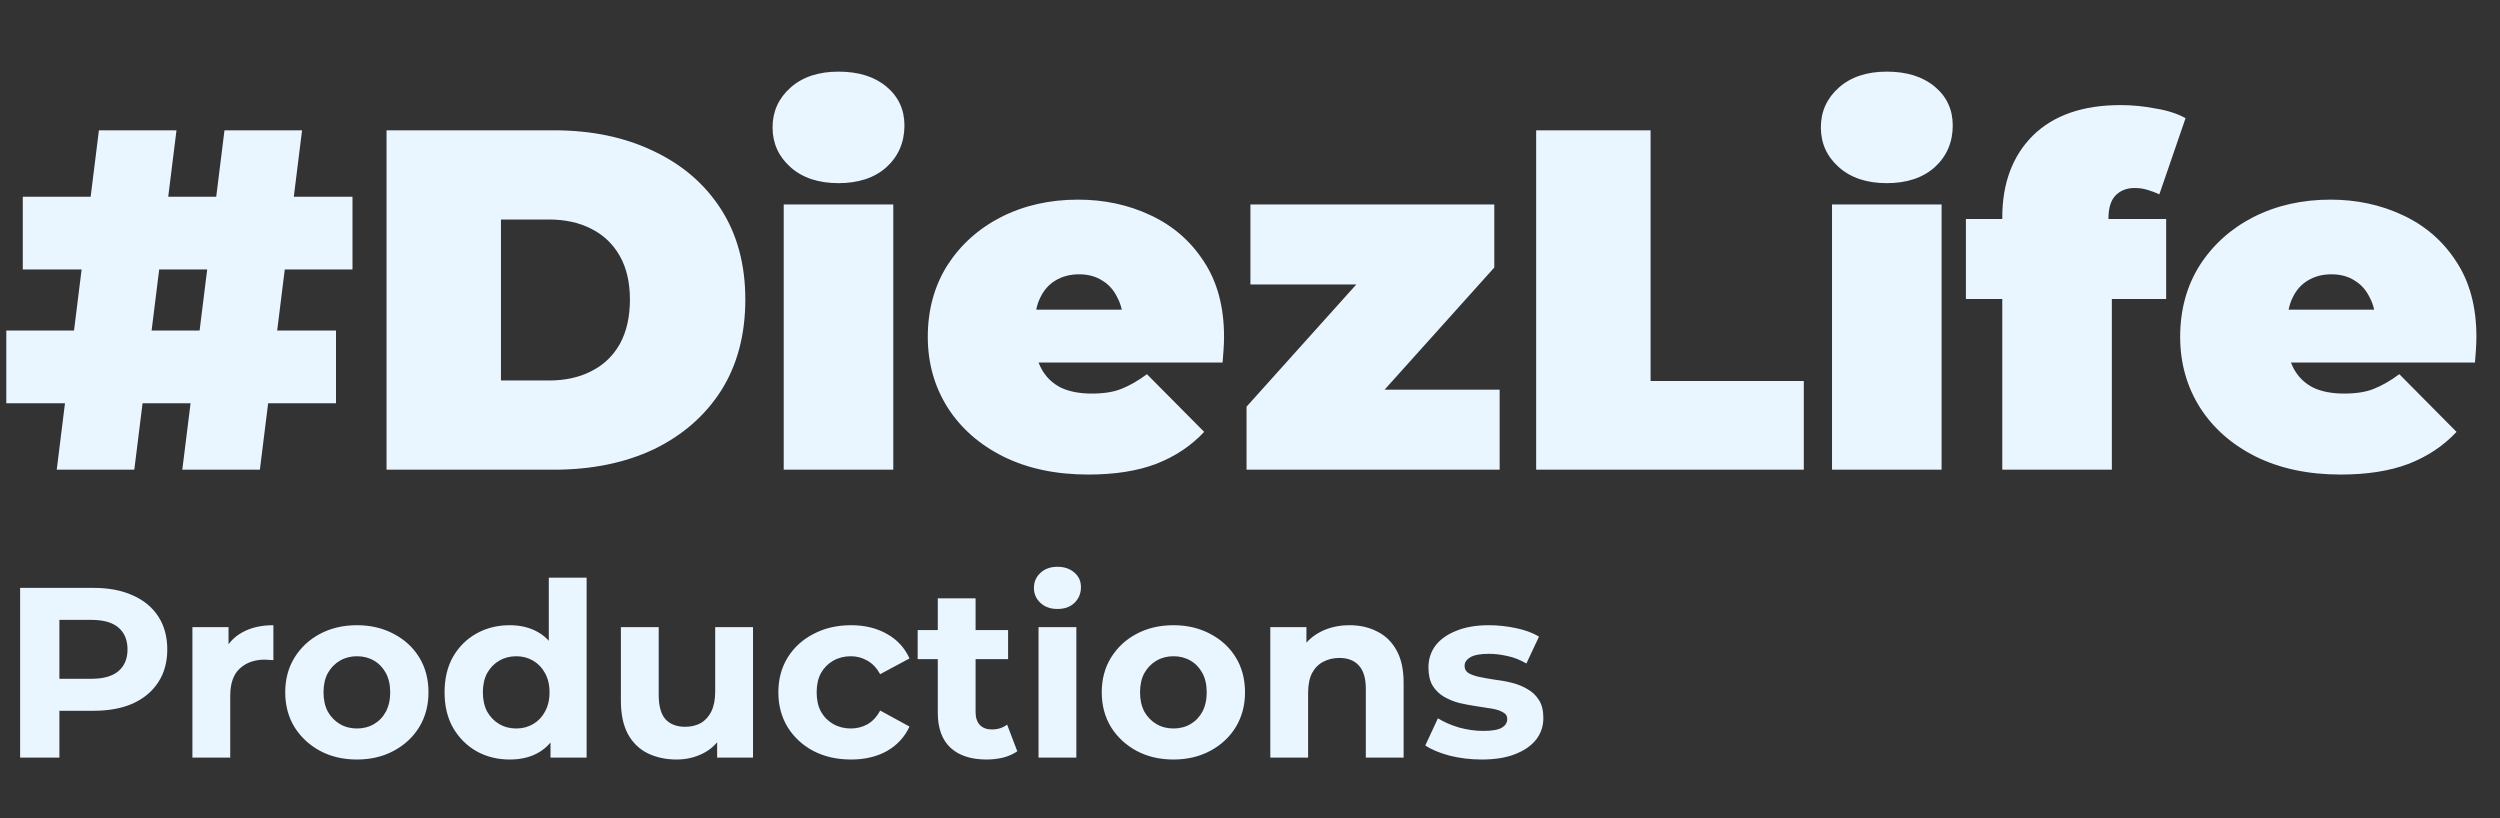
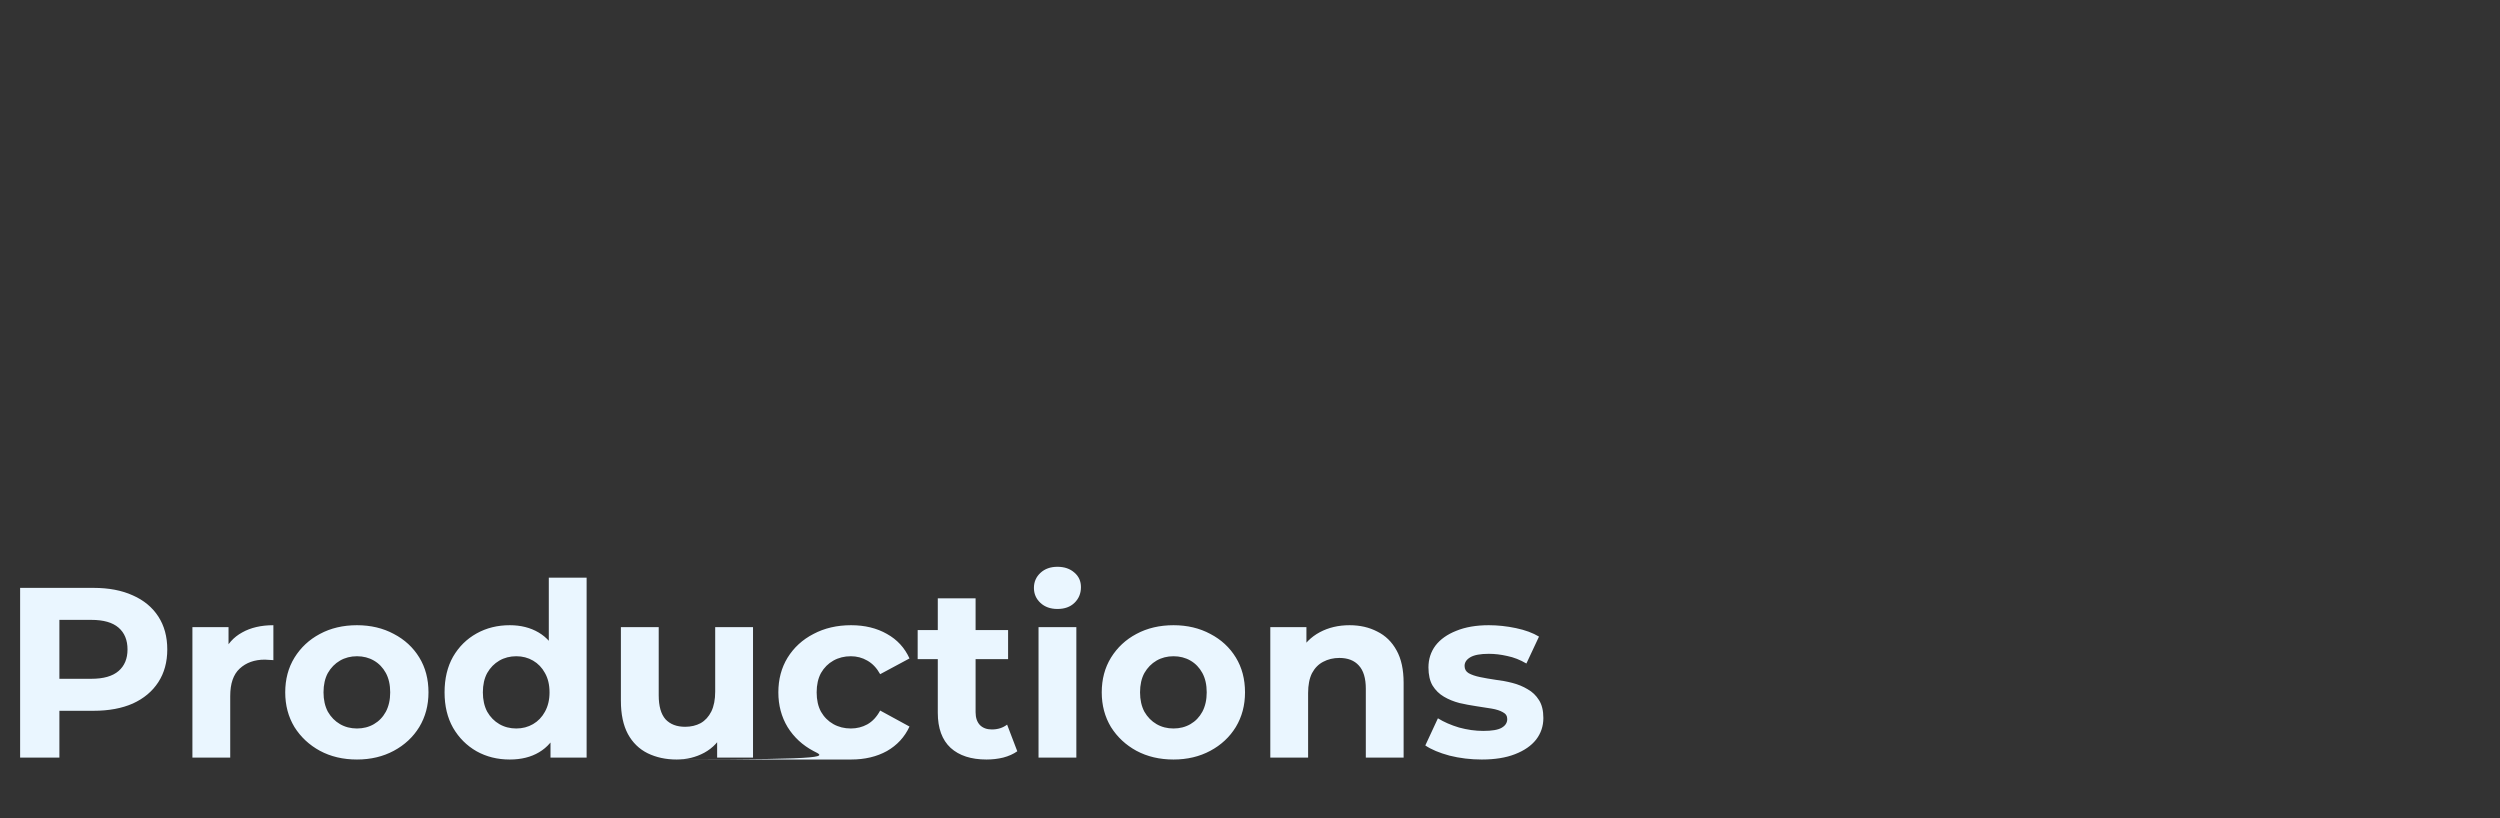
<svg xmlns="http://www.w3.org/2000/svg" width="165" height="54" viewBox="0 0 165 54" fill="none">
  <rect x="0" y="0" width="165" height="54" fill="#333333" stroke="none" />
-   <path d="M12.032 31L14.816 8.6H19.936L17.152 31H12.032ZM0.416 26.616V21.816H22.176V26.616H0.416ZM3.744 31L6.528 8.6H11.648L8.864 31H3.744ZM1.504 17.784V12.984H23.264V17.784H1.504ZM25.512 31V8.6H36.551C39.047 8.6 41.245 9.059 43.144 9.976C45.042 10.872 46.525 12.152 47.592 13.816C48.658 15.48 49.191 17.464 49.191 19.768C49.191 22.093 48.658 24.099 47.592 25.784C46.525 27.448 45.042 28.739 43.144 29.656C41.245 30.552 39.047 31 36.551 31H25.512ZM33.063 25.112H36.231C37.298 25.112 38.226 24.909 39.016 24.504C39.826 24.099 40.456 23.501 40.904 22.712C41.352 21.901 41.575 20.92 41.575 19.768C41.575 18.637 41.352 17.677 40.904 16.888C40.456 16.099 39.826 15.501 39.016 15.096C38.226 14.691 37.298 14.488 36.231 14.488H33.063V25.112ZM51.725 31V13.496H58.957V31H51.725ZM55.341 12.088C54.018 12.088 52.962 11.736 52.173 11.032C51.384 10.328 50.989 9.453 50.989 8.408C50.989 7.363 51.384 6.488 52.173 5.784C52.962 5.08 54.018 4.728 55.341 4.728C56.664 4.728 57.72 5.059 58.509 5.72C59.298 6.381 59.693 7.235 59.693 8.28C59.693 9.389 59.298 10.307 58.509 11.032C57.72 11.736 56.664 12.088 55.341 12.088ZM71.826 31.32C69.693 31.32 67.826 30.925 66.227 30.136C64.648 29.347 63.421 28.269 62.547 26.904C61.672 25.517 61.234 23.96 61.234 22.232C61.234 20.461 61.661 18.893 62.514 17.528C63.389 16.163 64.573 15.096 66.067 14.328C67.581 13.56 69.277 13.176 71.154 13.176C72.882 13.176 74.472 13.517 75.922 14.2C77.394 14.883 78.568 15.896 79.442 17.24C80.338 18.584 80.787 20.248 80.787 22.232C80.787 22.488 80.776 22.776 80.754 23.096C80.733 23.395 80.712 23.672 80.691 23.928H67.219V20.44H76.85L74.13 21.368C74.13 20.685 74.002 20.109 73.746 19.64C73.512 19.149 73.181 18.776 72.754 18.52C72.328 18.243 71.816 18.104 71.219 18.104C70.621 18.104 70.099 18.243 69.65 18.52C69.224 18.776 68.893 19.149 68.659 19.64C68.424 20.109 68.306 20.685 68.306 21.368V22.456C68.306 23.203 68.456 23.843 68.754 24.376C69.053 24.909 69.48 25.315 70.034 25.592C70.589 25.848 71.261 25.976 72.05 25.976C72.861 25.976 73.522 25.869 74.034 25.656C74.568 25.443 75.123 25.123 75.698 24.696L79.475 28.504C78.621 29.421 77.565 30.125 76.306 30.616C75.069 31.085 73.576 31.32 71.826 31.32ZM82.272 31V26.84L91.585 16.472L92.769 18.776H82.528V13.496H98.624V17.656L89.312 28.024L88.129 25.72H98.977V31H82.272ZM101.387 31V8.6H108.939V25.144H119.051V31H101.387ZM120.913 31V13.496H128.145V31H120.913ZM124.529 12.088C123.206 12.088 122.15 11.736 121.361 11.032C120.571 10.328 120.177 9.453 120.177 8.408C120.177 7.363 120.571 6.488 121.361 5.784C122.15 5.08 123.206 4.728 124.529 4.728C125.851 4.728 126.907 5.059 127.697 5.72C128.486 6.381 128.881 7.235 128.881 8.28C128.881 9.389 128.486 10.307 127.697 11.032C126.907 11.736 125.851 12.088 124.529 12.088ZM132.15 31V14.36C132.15 12.099 132.822 10.296 134.166 8.952C135.531 7.608 137.462 6.936 139.958 6.936C140.726 6.936 141.494 7.011 142.262 7.16C143.051 7.288 143.713 7.501 144.246 7.8L142.518 12.824C142.283 12.717 142.027 12.621 141.75 12.536C141.473 12.451 141.185 12.408 140.886 12.408C140.374 12.408 139.958 12.568 139.638 12.888C139.318 13.208 139.158 13.72 139.158 14.424V15.256L139.382 18.232V31H132.15ZM129.75 19.736V14.456H142.966V19.736H129.75ZM154.483 31.32C152.349 31.32 150.483 30.925 148.883 30.136C147.304 29.347 146.077 28.269 145.203 26.904C144.328 25.517 143.891 23.96 143.891 22.232C143.891 20.461 144.317 18.893 145.171 17.528C146.045 16.163 147.229 15.096 148.723 14.328C150.237 13.56 151.933 13.176 153.811 13.176C155.539 13.176 157.128 13.517 158.579 14.2C160.051 14.883 161.224 15.896 162.099 17.24C162.995 18.584 163.443 20.248 163.443 22.232C163.443 22.488 163.432 22.776 163.411 23.096C163.389 23.395 163.368 23.672 163.347 23.928H149.875V20.44H159.507L156.787 21.368C156.787 20.685 156.659 20.109 156.403 19.64C156.168 19.149 155.837 18.776 155.411 18.52C154.984 18.243 154.472 18.104 153.875 18.104C153.277 18.104 152.755 18.243 152.307 18.52C151.88 18.776 151.549 19.149 151.315 19.64C151.08 20.109 150.963 20.685 150.963 21.368V22.456C150.963 23.203 151.112 23.843 151.411 24.376C151.709 24.909 152.136 25.315 152.691 25.592C153.245 25.848 153.917 25.976 154.707 25.976C155.517 25.976 156.179 25.869 156.691 25.656C157.224 25.443 157.779 25.123 158.355 24.696L162.131 28.504C161.277 29.421 160.221 30.125 158.963 30.616C157.725 31.085 156.232 31.32 154.483 31.32Z" fill="#EAF6FF" />
-   <path d="M1.328 50V38.8H6.176C7.179 38.8 8.043 38.965 8.768 39.296C9.493 39.616 10.053 40.08 10.448 40.688C10.843 41.296 11.04 42.021 11.04 42.864C11.04 43.696 10.843 44.416 10.448 45.024C10.053 45.632 9.493 46.101 8.768 46.432C8.043 46.752 7.179 46.912 6.176 46.912H2.768L3.92 45.744V50H1.328ZM3.92 46.032L2.768 44.8H6.032C6.832 44.8 7.429 44.629 7.824 44.288C8.219 43.947 8.416 43.472 8.416 42.864C8.416 42.245 8.219 41.765 7.824 41.424C7.429 41.083 6.832 40.912 6.032 40.912H2.768L3.92 39.68V46.032ZM12.699 50V41.392H15.083V43.824L14.747 43.12C15.003 42.512 15.414 42.053 15.979 41.744C16.544 41.424 17.232 41.264 18.043 41.264V43.568C17.936 43.557 17.84 43.552 17.755 43.552C17.669 43.541 17.579 43.536 17.483 43.536C16.8 43.536 16.245 43.733 15.819 44.128C15.403 44.512 15.195 45.115 15.195 45.936V50H12.699ZM23.561 50.128C22.643 50.128 21.827 49.936 21.113 49.552C20.409 49.168 19.849 48.645 19.433 47.984C19.027 47.312 18.825 46.549 18.825 45.696C18.825 44.832 19.027 44.069 19.433 43.408C19.849 42.736 20.409 42.213 21.113 41.84C21.827 41.456 22.643 41.264 23.561 41.264C24.467 41.264 25.278 41.456 25.992 41.84C26.707 42.213 27.267 42.731 27.672 43.392C28.078 44.053 28.28 44.821 28.28 45.696C28.28 46.549 28.078 47.312 27.672 47.984C27.267 48.645 26.707 49.168 25.992 49.552C25.278 49.936 24.467 50.128 23.561 50.128ZM23.561 48.08C23.977 48.08 24.35 47.984 24.68 47.792C25.011 47.6 25.273 47.328 25.465 46.976C25.657 46.613 25.753 46.187 25.753 45.696C25.753 45.195 25.657 44.768 25.465 44.416C25.273 44.064 25.011 43.792 24.68 43.6C24.35 43.408 23.977 43.312 23.561 43.312C23.145 43.312 22.771 43.408 22.441 43.6C22.11 43.792 21.843 44.064 21.64 44.416C21.448 44.768 21.352 45.195 21.352 45.696C21.352 46.187 21.448 46.613 21.64 46.976C21.843 47.328 22.11 47.6 22.441 47.792C22.771 47.984 23.145 48.08 23.561 48.08ZM33.645 50.128C32.834 50.128 32.103 49.947 31.453 49.584C30.802 49.211 30.285 48.693 29.901 48.032C29.527 47.371 29.341 46.592 29.341 45.696C29.341 44.789 29.527 44.005 29.901 43.344C30.285 42.683 30.802 42.171 31.453 41.808C32.103 41.445 32.834 41.264 33.645 41.264C34.37 41.264 35.005 41.424 35.549 41.744C36.093 42.064 36.514 42.549 36.813 43.2C37.111 43.851 37.261 44.683 37.261 45.696C37.261 46.699 37.117 47.531 36.829 48.192C36.541 48.843 36.125 49.328 35.581 49.648C35.047 49.968 34.402 50.128 33.645 50.128ZM34.077 48.08C34.482 48.08 34.85 47.984 35.181 47.792C35.511 47.6 35.773 47.328 35.965 46.976C36.167 46.613 36.269 46.187 36.269 45.696C36.269 45.195 36.167 44.768 35.965 44.416C35.773 44.064 35.511 43.792 35.181 43.6C34.85 43.408 34.482 43.312 34.077 43.312C33.661 43.312 33.288 43.408 32.957 43.6C32.626 43.792 32.359 44.064 32.157 44.416C31.965 44.768 31.869 45.195 31.869 45.696C31.869 46.187 31.965 46.613 32.157 46.976C32.359 47.328 32.626 47.6 32.957 47.792C33.288 47.984 33.661 48.08 34.077 48.08ZM36.333 50V48.24L36.381 45.68L36.221 43.136V38.128H38.717V50H36.333ZM44.659 50.128C43.944 50.128 43.304 49.989 42.739 49.712C42.184 49.435 41.752 49.013 41.443 48.448C41.134 47.872 40.979 47.141 40.979 46.256V41.392H43.475V45.888C43.475 46.603 43.624 47.131 43.923 47.472C44.232 47.803 44.664 47.968 45.219 47.968C45.603 47.968 45.944 47.888 46.243 47.728C46.542 47.557 46.776 47.301 46.947 46.96C47.118 46.608 47.203 46.171 47.203 45.648V41.392H49.699V50H47.331V47.632L47.763 48.32C47.475 48.917 47.048 49.371 46.483 49.68C45.928 49.979 45.32 50.128 44.659 50.128ZM56.171 50.128C55.243 50.128 54.417 49.941 53.691 49.568C52.966 49.184 52.395 48.656 51.979 47.984C51.574 47.312 51.371 46.549 51.371 45.696C51.371 44.832 51.574 44.069 51.979 43.408C52.395 42.736 52.966 42.213 53.691 41.84C54.417 41.456 55.243 41.264 56.171 41.264C57.078 41.264 57.867 41.456 58.539 41.84C59.211 42.213 59.707 42.752 60.027 43.456L58.091 44.496C57.867 44.091 57.585 43.792 57.243 43.6C56.913 43.408 56.55 43.312 56.155 43.312C55.729 43.312 55.345 43.408 55.003 43.6C54.662 43.792 54.39 44.064 54.187 44.416C53.995 44.768 53.899 45.195 53.899 45.696C53.899 46.197 53.995 46.624 54.187 46.976C54.39 47.328 54.662 47.6 55.003 47.792C55.345 47.984 55.729 48.08 56.155 48.08C56.55 48.08 56.913 47.989 57.243 47.808C57.585 47.616 57.867 47.312 58.091 46.896L60.027 47.952C59.707 48.645 59.211 49.184 58.539 49.568C57.867 49.941 57.078 50.128 56.171 50.128ZM65.109 50.128C64.096 50.128 63.307 49.872 62.742 49.36C62.176 48.837 61.894 48.064 61.894 47.04V39.488H64.389V47.008C64.389 47.371 64.486 47.653 64.677 47.856C64.87 48.048 65.131 48.144 65.462 48.144C65.856 48.144 66.192 48.037 66.469 47.824L67.141 49.584C66.885 49.765 66.576 49.904 66.213 50C65.862 50.085 65.493 50.128 65.109 50.128ZM60.566 43.504V41.584H66.534V43.504H60.566ZM68.543 50V41.392H71.039V50H68.543ZM69.791 40.192C69.332 40.192 68.959 40.059 68.671 39.792C68.383 39.525 68.239 39.195 68.239 38.8C68.239 38.405 68.383 38.075 68.671 37.808C68.959 37.541 69.332 37.408 69.791 37.408C70.249 37.408 70.623 37.536 70.911 37.792C71.199 38.037 71.343 38.357 71.343 38.752C71.343 39.168 71.199 39.515 70.911 39.792C70.633 40.059 70.26 40.192 69.791 40.192ZM77.451 50.128C76.534 50.128 75.718 49.936 75.003 49.552C74.299 49.168 73.739 48.645 73.323 47.984C72.918 47.312 72.715 46.549 72.715 45.696C72.715 44.832 72.918 44.069 73.323 43.408C73.739 42.736 74.299 42.213 75.003 41.84C75.718 41.456 76.534 41.264 77.451 41.264C78.358 41.264 79.168 41.456 79.883 41.84C80.598 42.213 81.158 42.731 81.563 43.392C81.969 44.053 82.171 44.821 82.171 45.696C82.171 46.549 81.969 47.312 81.563 47.984C81.158 48.645 80.598 49.168 79.883 49.552C79.168 49.936 78.358 50.128 77.451 50.128ZM77.451 48.08C77.867 48.08 78.24 47.984 78.571 47.792C78.902 47.6 79.163 47.328 79.355 46.976C79.547 46.613 79.643 46.187 79.643 45.696C79.643 45.195 79.547 44.768 79.355 44.416C79.163 44.064 78.902 43.792 78.571 43.6C78.24 43.408 77.867 43.312 77.451 43.312C77.035 43.312 76.662 43.408 76.331 43.6C76.001 43.792 75.734 44.064 75.531 44.416C75.339 44.768 75.243 45.195 75.243 45.696C75.243 46.187 75.339 46.613 75.531 46.976C75.734 47.328 76.001 47.6 76.331 47.792C76.662 47.984 77.035 48.08 77.451 48.08ZM89.072 41.264C89.754 41.264 90.362 41.403 90.895 41.68C91.439 41.947 91.866 42.363 92.175 42.928C92.485 43.483 92.639 44.197 92.639 45.072V50H90.144V45.456C90.144 44.763 89.989 44.251 89.68 43.92C89.381 43.589 88.954 43.424 88.4 43.424C88.005 43.424 87.647 43.509 87.328 43.68C87.018 43.84 86.773 44.091 86.591 44.432C86.421 44.773 86.335 45.211 86.335 45.744V50H83.84V41.392H86.224V43.776L85.775 43.056C86.085 42.48 86.528 42.037 87.103 41.728C87.68 41.419 88.335 41.264 89.072 41.264ZM97.798 50.128C97.062 50.128 96.353 50.043 95.67 49.872C94.998 49.691 94.465 49.467 94.07 49.2L94.902 47.408C95.297 47.653 95.761 47.856 96.294 48.016C96.838 48.165 97.371 48.24 97.894 48.24C98.47 48.24 98.875 48.171 99.11 48.032C99.355 47.893 99.478 47.701 99.478 47.456C99.478 47.253 99.382 47.104 99.19 47.008C99.009 46.901 98.763 46.821 98.454 46.768C98.145 46.715 97.803 46.661 97.43 46.608C97.067 46.555 96.699 46.485 96.326 46.4C95.953 46.304 95.611 46.165 95.302 45.984C94.993 45.803 94.742 45.557 94.55 45.248C94.369 44.939 94.278 44.539 94.278 44.048C94.278 43.504 94.433 43.024 94.742 42.608C95.062 42.192 95.521 41.867 96.118 41.632C96.715 41.387 97.43 41.264 98.262 41.264C98.849 41.264 99.446 41.328 100.054 41.456C100.662 41.584 101.169 41.771 101.574 42.016L100.742 43.792C100.326 43.547 99.905 43.381 99.478 43.296C99.062 43.2 98.657 43.152 98.262 43.152C97.707 43.152 97.302 43.227 97.046 43.376C96.79 43.525 96.662 43.717 96.662 43.952C96.662 44.165 96.753 44.325 96.934 44.432C97.126 44.539 97.377 44.624 97.686 44.688C97.995 44.752 98.331 44.811 98.694 44.864C99.067 44.907 99.441 44.976 99.814 45.072C100.187 45.168 100.523 45.307 100.822 45.488C101.131 45.659 101.382 45.899 101.574 46.208C101.766 46.507 101.862 46.901 101.862 47.392C101.862 47.925 101.702 48.4 101.382 48.816C101.062 49.221 100.598 49.541 99.99 49.776C99.393 50.011 98.662 50.128 97.798 50.128Z" fill="#EAF6FF" />
+   <path d="M1.328 50V38.8H6.176C7.179 38.8 8.043 38.965 8.768 39.296C9.493 39.616 10.053 40.08 10.448 40.688C10.843 41.296 11.04 42.021 11.04 42.864C11.04 43.696 10.843 44.416 10.448 45.024C10.053 45.632 9.493 46.101 8.768 46.432C8.043 46.752 7.179 46.912 6.176 46.912H2.768L3.92 45.744V50H1.328ZM3.92 46.032L2.768 44.8H6.032C6.832 44.8 7.429 44.629 7.824 44.288C8.219 43.947 8.416 43.472 8.416 42.864C8.416 42.245 8.219 41.765 7.824 41.424C7.429 41.083 6.832 40.912 6.032 40.912H2.768L3.92 39.68V46.032ZM12.699 50V41.392H15.083V43.824L14.747 43.12C15.003 42.512 15.414 42.053 15.979 41.744C16.544 41.424 17.232 41.264 18.043 41.264V43.568C17.936 43.557 17.84 43.552 17.755 43.552C17.669 43.541 17.579 43.536 17.483 43.536C16.8 43.536 16.245 43.733 15.819 44.128C15.403 44.512 15.195 45.115 15.195 45.936V50H12.699ZM23.561 50.128C22.643 50.128 21.827 49.936 21.113 49.552C20.409 49.168 19.849 48.645 19.433 47.984C19.027 47.312 18.825 46.549 18.825 45.696C18.825 44.832 19.027 44.069 19.433 43.408C19.849 42.736 20.409 42.213 21.113 41.84C21.827 41.456 22.643 41.264 23.561 41.264C24.467 41.264 25.278 41.456 25.992 41.84C26.707 42.213 27.267 42.731 27.672 43.392C28.078 44.053 28.28 44.821 28.28 45.696C28.28 46.549 28.078 47.312 27.672 47.984C27.267 48.645 26.707 49.168 25.992 49.552C25.278 49.936 24.467 50.128 23.561 50.128ZM23.561 48.08C23.977 48.08 24.35 47.984 24.68 47.792C25.011 47.6 25.273 47.328 25.465 46.976C25.657 46.613 25.753 46.187 25.753 45.696C25.753 45.195 25.657 44.768 25.465 44.416C25.273 44.064 25.011 43.792 24.68 43.6C24.35 43.408 23.977 43.312 23.561 43.312C23.145 43.312 22.771 43.408 22.441 43.6C22.11 43.792 21.843 44.064 21.64 44.416C21.448 44.768 21.352 45.195 21.352 45.696C21.352 46.187 21.448 46.613 21.64 46.976C21.843 47.328 22.11 47.6 22.441 47.792C22.771 47.984 23.145 48.08 23.561 48.08ZM33.645 50.128C32.834 50.128 32.103 49.947 31.453 49.584C30.802 49.211 30.285 48.693 29.901 48.032C29.527 47.371 29.341 46.592 29.341 45.696C29.341 44.789 29.527 44.005 29.901 43.344C30.285 42.683 30.802 42.171 31.453 41.808C32.103 41.445 32.834 41.264 33.645 41.264C34.37 41.264 35.005 41.424 35.549 41.744C36.093 42.064 36.514 42.549 36.813 43.2C37.111 43.851 37.261 44.683 37.261 45.696C37.261 46.699 37.117 47.531 36.829 48.192C36.541 48.843 36.125 49.328 35.581 49.648C35.047 49.968 34.402 50.128 33.645 50.128ZM34.077 48.08C34.482 48.08 34.85 47.984 35.181 47.792C35.511 47.6 35.773 47.328 35.965 46.976C36.167 46.613 36.269 46.187 36.269 45.696C36.269 45.195 36.167 44.768 35.965 44.416C35.773 44.064 35.511 43.792 35.181 43.6C34.85 43.408 34.482 43.312 34.077 43.312C33.661 43.312 33.288 43.408 32.957 43.6C32.626 43.792 32.359 44.064 32.157 44.416C31.965 44.768 31.869 45.195 31.869 45.696C31.869 46.187 31.965 46.613 32.157 46.976C32.359 47.328 32.626 47.6 32.957 47.792C33.288 47.984 33.661 48.08 34.077 48.08ZM36.333 50V48.24L36.381 45.68L36.221 43.136V38.128H38.717V50H36.333ZM44.659 50.128C43.944 50.128 43.304 49.989 42.739 49.712C42.184 49.435 41.752 49.013 41.443 48.448C41.134 47.872 40.979 47.141 40.979 46.256V41.392H43.475V45.888C43.475 46.603 43.624 47.131 43.923 47.472C44.232 47.803 44.664 47.968 45.219 47.968C45.603 47.968 45.944 47.888 46.243 47.728C46.542 47.557 46.776 47.301 46.947 46.96C47.118 46.608 47.203 46.171 47.203 45.648V41.392H49.699V50H47.331V47.632L47.763 48.32C47.475 48.917 47.048 49.371 46.483 49.68C45.928 49.979 45.32 50.128 44.659 50.128ZC55.243 50.128 54.417 49.941 53.691 49.568C52.966 49.184 52.395 48.656 51.979 47.984C51.574 47.312 51.371 46.549 51.371 45.696C51.371 44.832 51.574 44.069 51.979 43.408C52.395 42.736 52.966 42.213 53.691 41.84C54.417 41.456 55.243 41.264 56.171 41.264C57.078 41.264 57.867 41.456 58.539 41.84C59.211 42.213 59.707 42.752 60.027 43.456L58.091 44.496C57.867 44.091 57.585 43.792 57.243 43.6C56.913 43.408 56.55 43.312 56.155 43.312C55.729 43.312 55.345 43.408 55.003 43.6C54.662 43.792 54.39 44.064 54.187 44.416C53.995 44.768 53.899 45.195 53.899 45.696C53.899 46.197 53.995 46.624 54.187 46.976C54.39 47.328 54.662 47.6 55.003 47.792C55.345 47.984 55.729 48.08 56.155 48.08C56.55 48.08 56.913 47.989 57.243 47.808C57.585 47.616 57.867 47.312 58.091 46.896L60.027 47.952C59.707 48.645 59.211 49.184 58.539 49.568C57.867 49.941 57.078 50.128 56.171 50.128ZM65.109 50.128C64.096 50.128 63.307 49.872 62.742 49.36C62.176 48.837 61.894 48.064 61.894 47.04V39.488H64.389V47.008C64.389 47.371 64.486 47.653 64.677 47.856C64.87 48.048 65.131 48.144 65.462 48.144C65.856 48.144 66.192 48.037 66.469 47.824L67.141 49.584C66.885 49.765 66.576 49.904 66.213 50C65.862 50.085 65.493 50.128 65.109 50.128ZM60.566 43.504V41.584H66.534V43.504H60.566ZM68.543 50V41.392H71.039V50H68.543ZM69.791 40.192C69.332 40.192 68.959 40.059 68.671 39.792C68.383 39.525 68.239 39.195 68.239 38.8C68.239 38.405 68.383 38.075 68.671 37.808C68.959 37.541 69.332 37.408 69.791 37.408C70.249 37.408 70.623 37.536 70.911 37.792C71.199 38.037 71.343 38.357 71.343 38.752C71.343 39.168 71.199 39.515 70.911 39.792C70.633 40.059 70.26 40.192 69.791 40.192ZM77.451 50.128C76.534 50.128 75.718 49.936 75.003 49.552C74.299 49.168 73.739 48.645 73.323 47.984C72.918 47.312 72.715 46.549 72.715 45.696C72.715 44.832 72.918 44.069 73.323 43.408C73.739 42.736 74.299 42.213 75.003 41.84C75.718 41.456 76.534 41.264 77.451 41.264C78.358 41.264 79.168 41.456 79.883 41.84C80.598 42.213 81.158 42.731 81.563 43.392C81.969 44.053 82.171 44.821 82.171 45.696C82.171 46.549 81.969 47.312 81.563 47.984C81.158 48.645 80.598 49.168 79.883 49.552C79.168 49.936 78.358 50.128 77.451 50.128ZM77.451 48.08C77.867 48.08 78.24 47.984 78.571 47.792C78.902 47.6 79.163 47.328 79.355 46.976C79.547 46.613 79.643 46.187 79.643 45.696C79.643 45.195 79.547 44.768 79.355 44.416C79.163 44.064 78.902 43.792 78.571 43.6C78.24 43.408 77.867 43.312 77.451 43.312C77.035 43.312 76.662 43.408 76.331 43.6C76.001 43.792 75.734 44.064 75.531 44.416C75.339 44.768 75.243 45.195 75.243 45.696C75.243 46.187 75.339 46.613 75.531 46.976C75.734 47.328 76.001 47.6 76.331 47.792C76.662 47.984 77.035 48.08 77.451 48.08ZM89.072 41.264C89.754 41.264 90.362 41.403 90.895 41.68C91.439 41.947 91.866 42.363 92.175 42.928C92.485 43.483 92.639 44.197 92.639 45.072V50H90.144V45.456C90.144 44.763 89.989 44.251 89.68 43.92C89.381 43.589 88.954 43.424 88.4 43.424C88.005 43.424 87.647 43.509 87.328 43.68C87.018 43.84 86.773 44.091 86.591 44.432C86.421 44.773 86.335 45.211 86.335 45.744V50H83.84V41.392H86.224V43.776L85.775 43.056C86.085 42.48 86.528 42.037 87.103 41.728C87.68 41.419 88.335 41.264 89.072 41.264ZM97.798 50.128C97.062 50.128 96.353 50.043 95.67 49.872C94.998 49.691 94.465 49.467 94.07 49.2L94.902 47.408C95.297 47.653 95.761 47.856 96.294 48.016C96.838 48.165 97.371 48.24 97.894 48.24C98.47 48.24 98.875 48.171 99.11 48.032C99.355 47.893 99.478 47.701 99.478 47.456C99.478 47.253 99.382 47.104 99.19 47.008C99.009 46.901 98.763 46.821 98.454 46.768C98.145 46.715 97.803 46.661 97.43 46.608C97.067 46.555 96.699 46.485 96.326 46.4C95.953 46.304 95.611 46.165 95.302 45.984C94.993 45.803 94.742 45.557 94.55 45.248C94.369 44.939 94.278 44.539 94.278 44.048C94.278 43.504 94.433 43.024 94.742 42.608C95.062 42.192 95.521 41.867 96.118 41.632C96.715 41.387 97.43 41.264 98.262 41.264C98.849 41.264 99.446 41.328 100.054 41.456C100.662 41.584 101.169 41.771 101.574 42.016L100.742 43.792C100.326 43.547 99.905 43.381 99.478 43.296C99.062 43.2 98.657 43.152 98.262 43.152C97.707 43.152 97.302 43.227 97.046 43.376C96.79 43.525 96.662 43.717 96.662 43.952C96.662 44.165 96.753 44.325 96.934 44.432C97.126 44.539 97.377 44.624 97.686 44.688C97.995 44.752 98.331 44.811 98.694 44.864C99.067 44.907 99.441 44.976 99.814 45.072C100.187 45.168 100.523 45.307 100.822 45.488C101.131 45.659 101.382 45.899 101.574 46.208C101.766 46.507 101.862 46.901 101.862 47.392C101.862 47.925 101.702 48.4 101.382 48.816C101.062 49.221 100.598 49.541 99.99 49.776C99.393 50.011 98.662 50.128 97.798 50.128Z" fill="#EAF6FF" />
</svg>